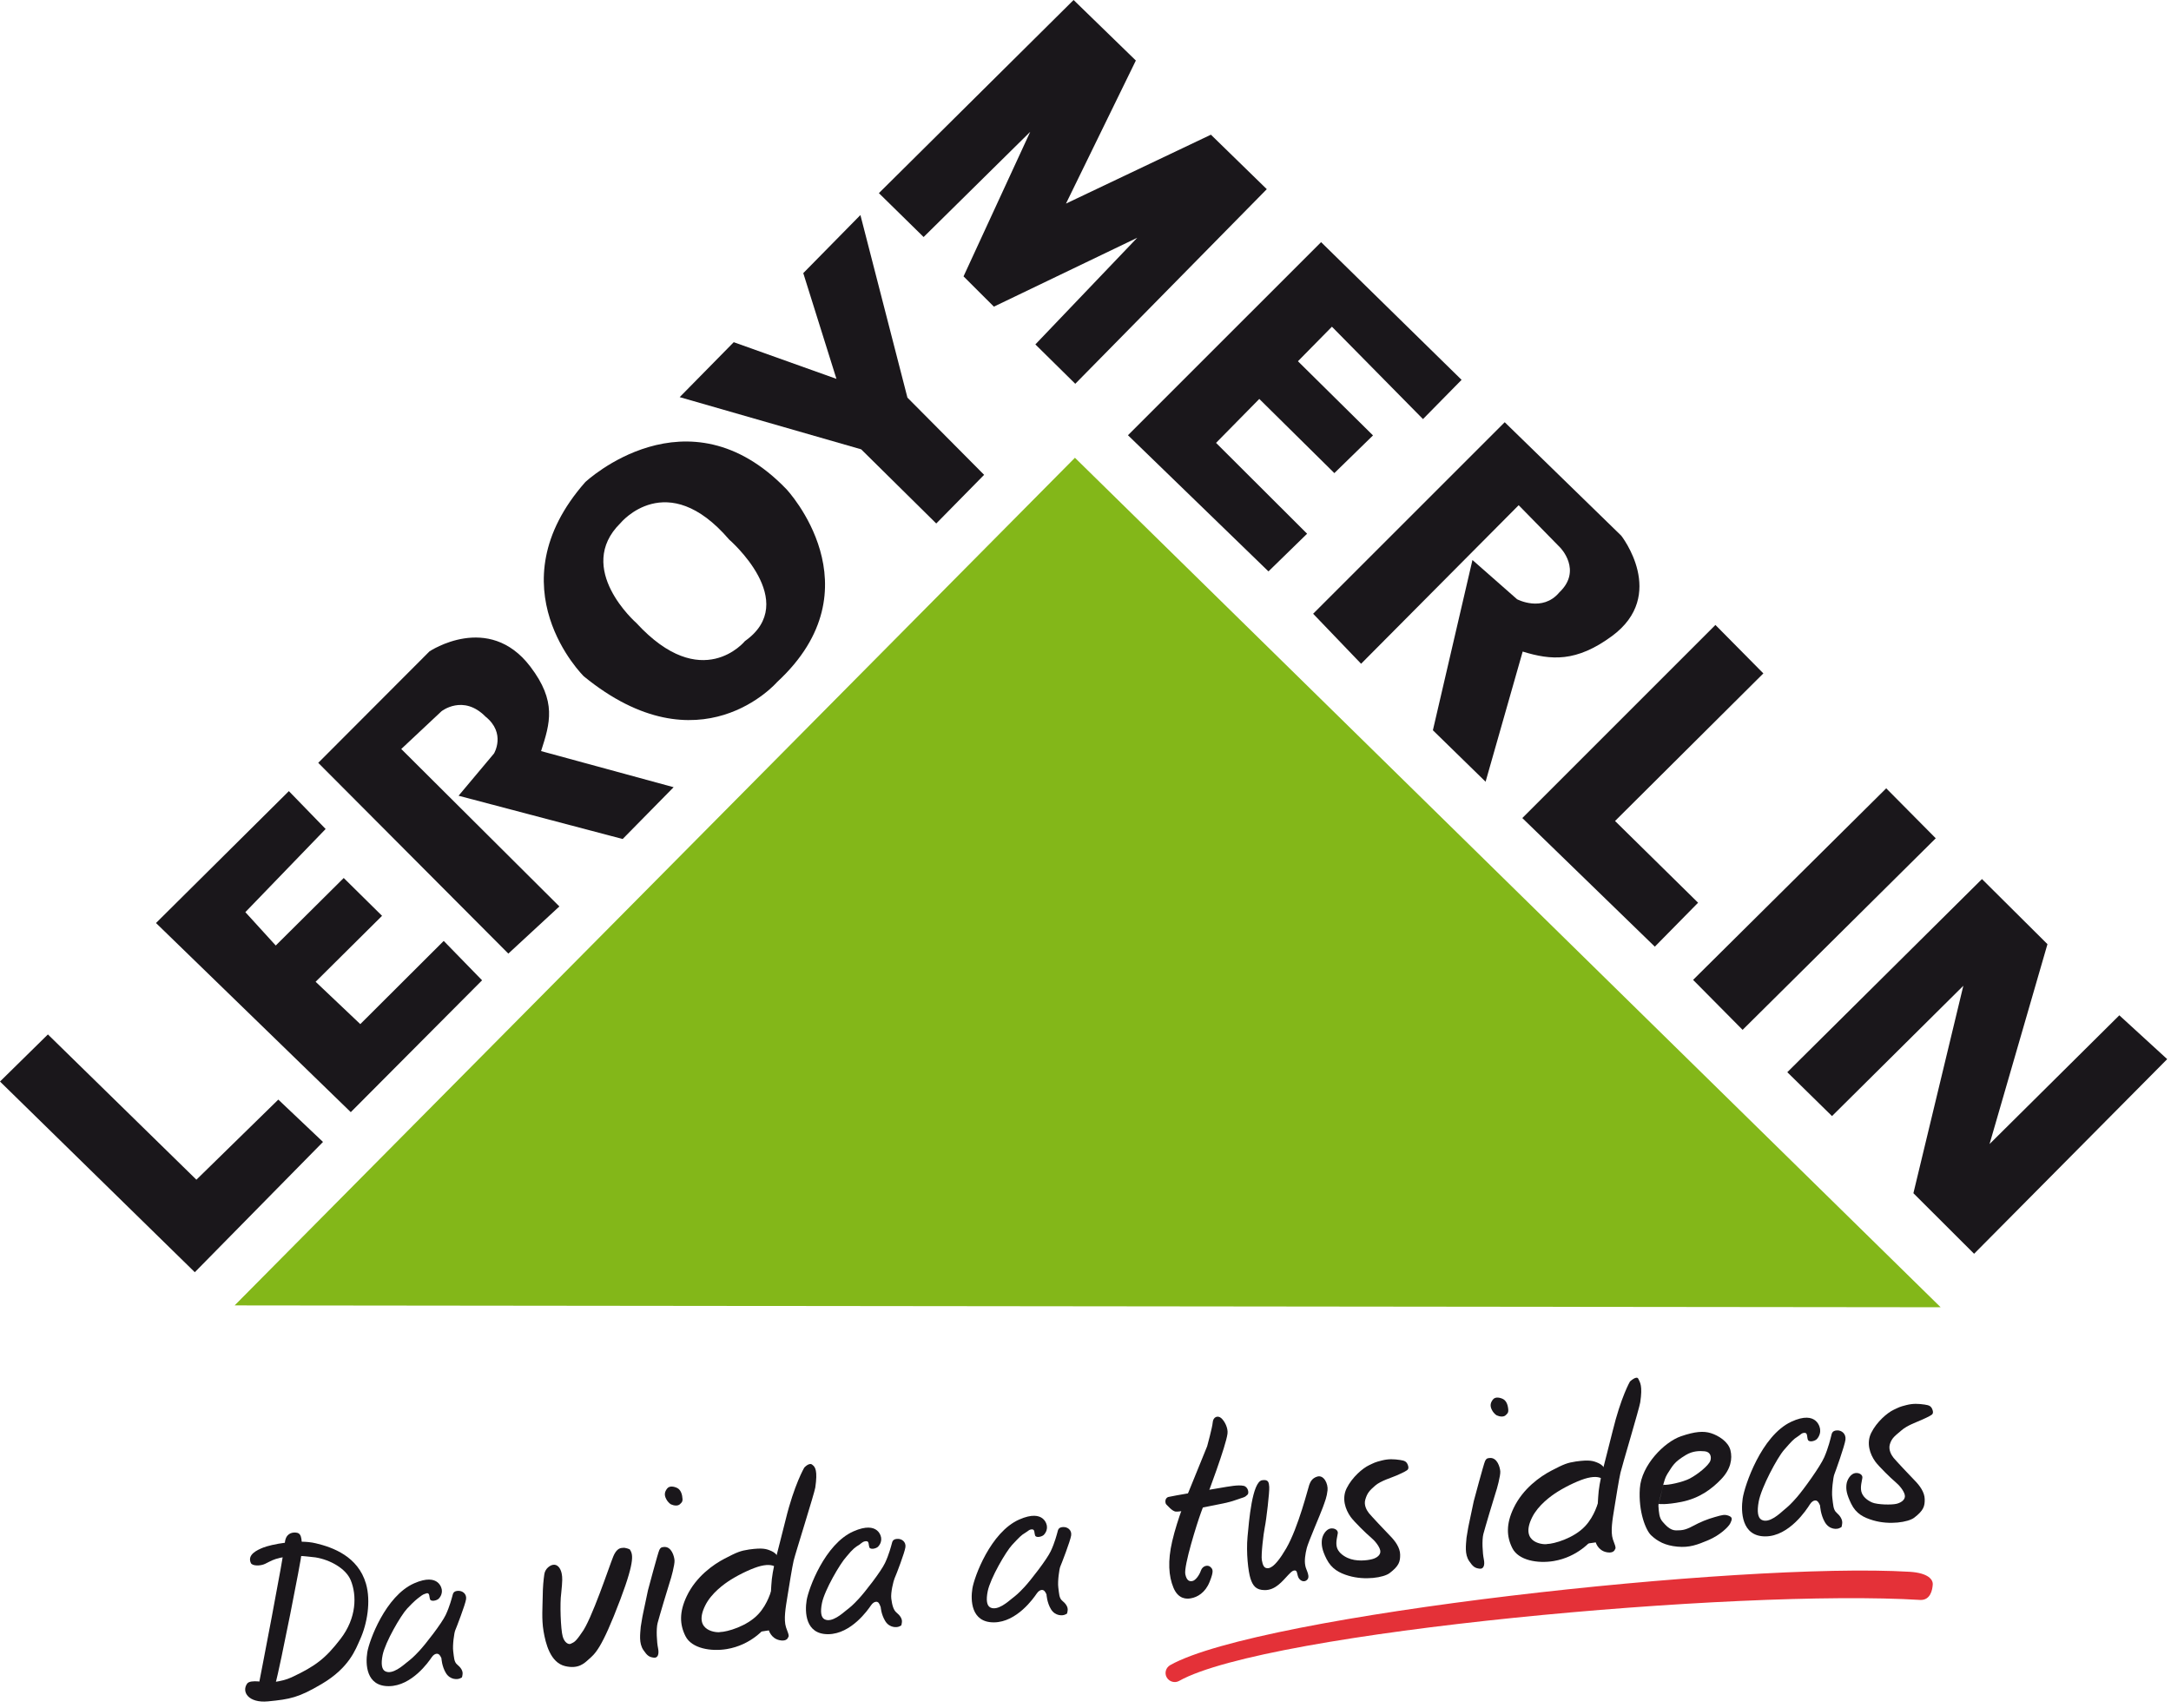
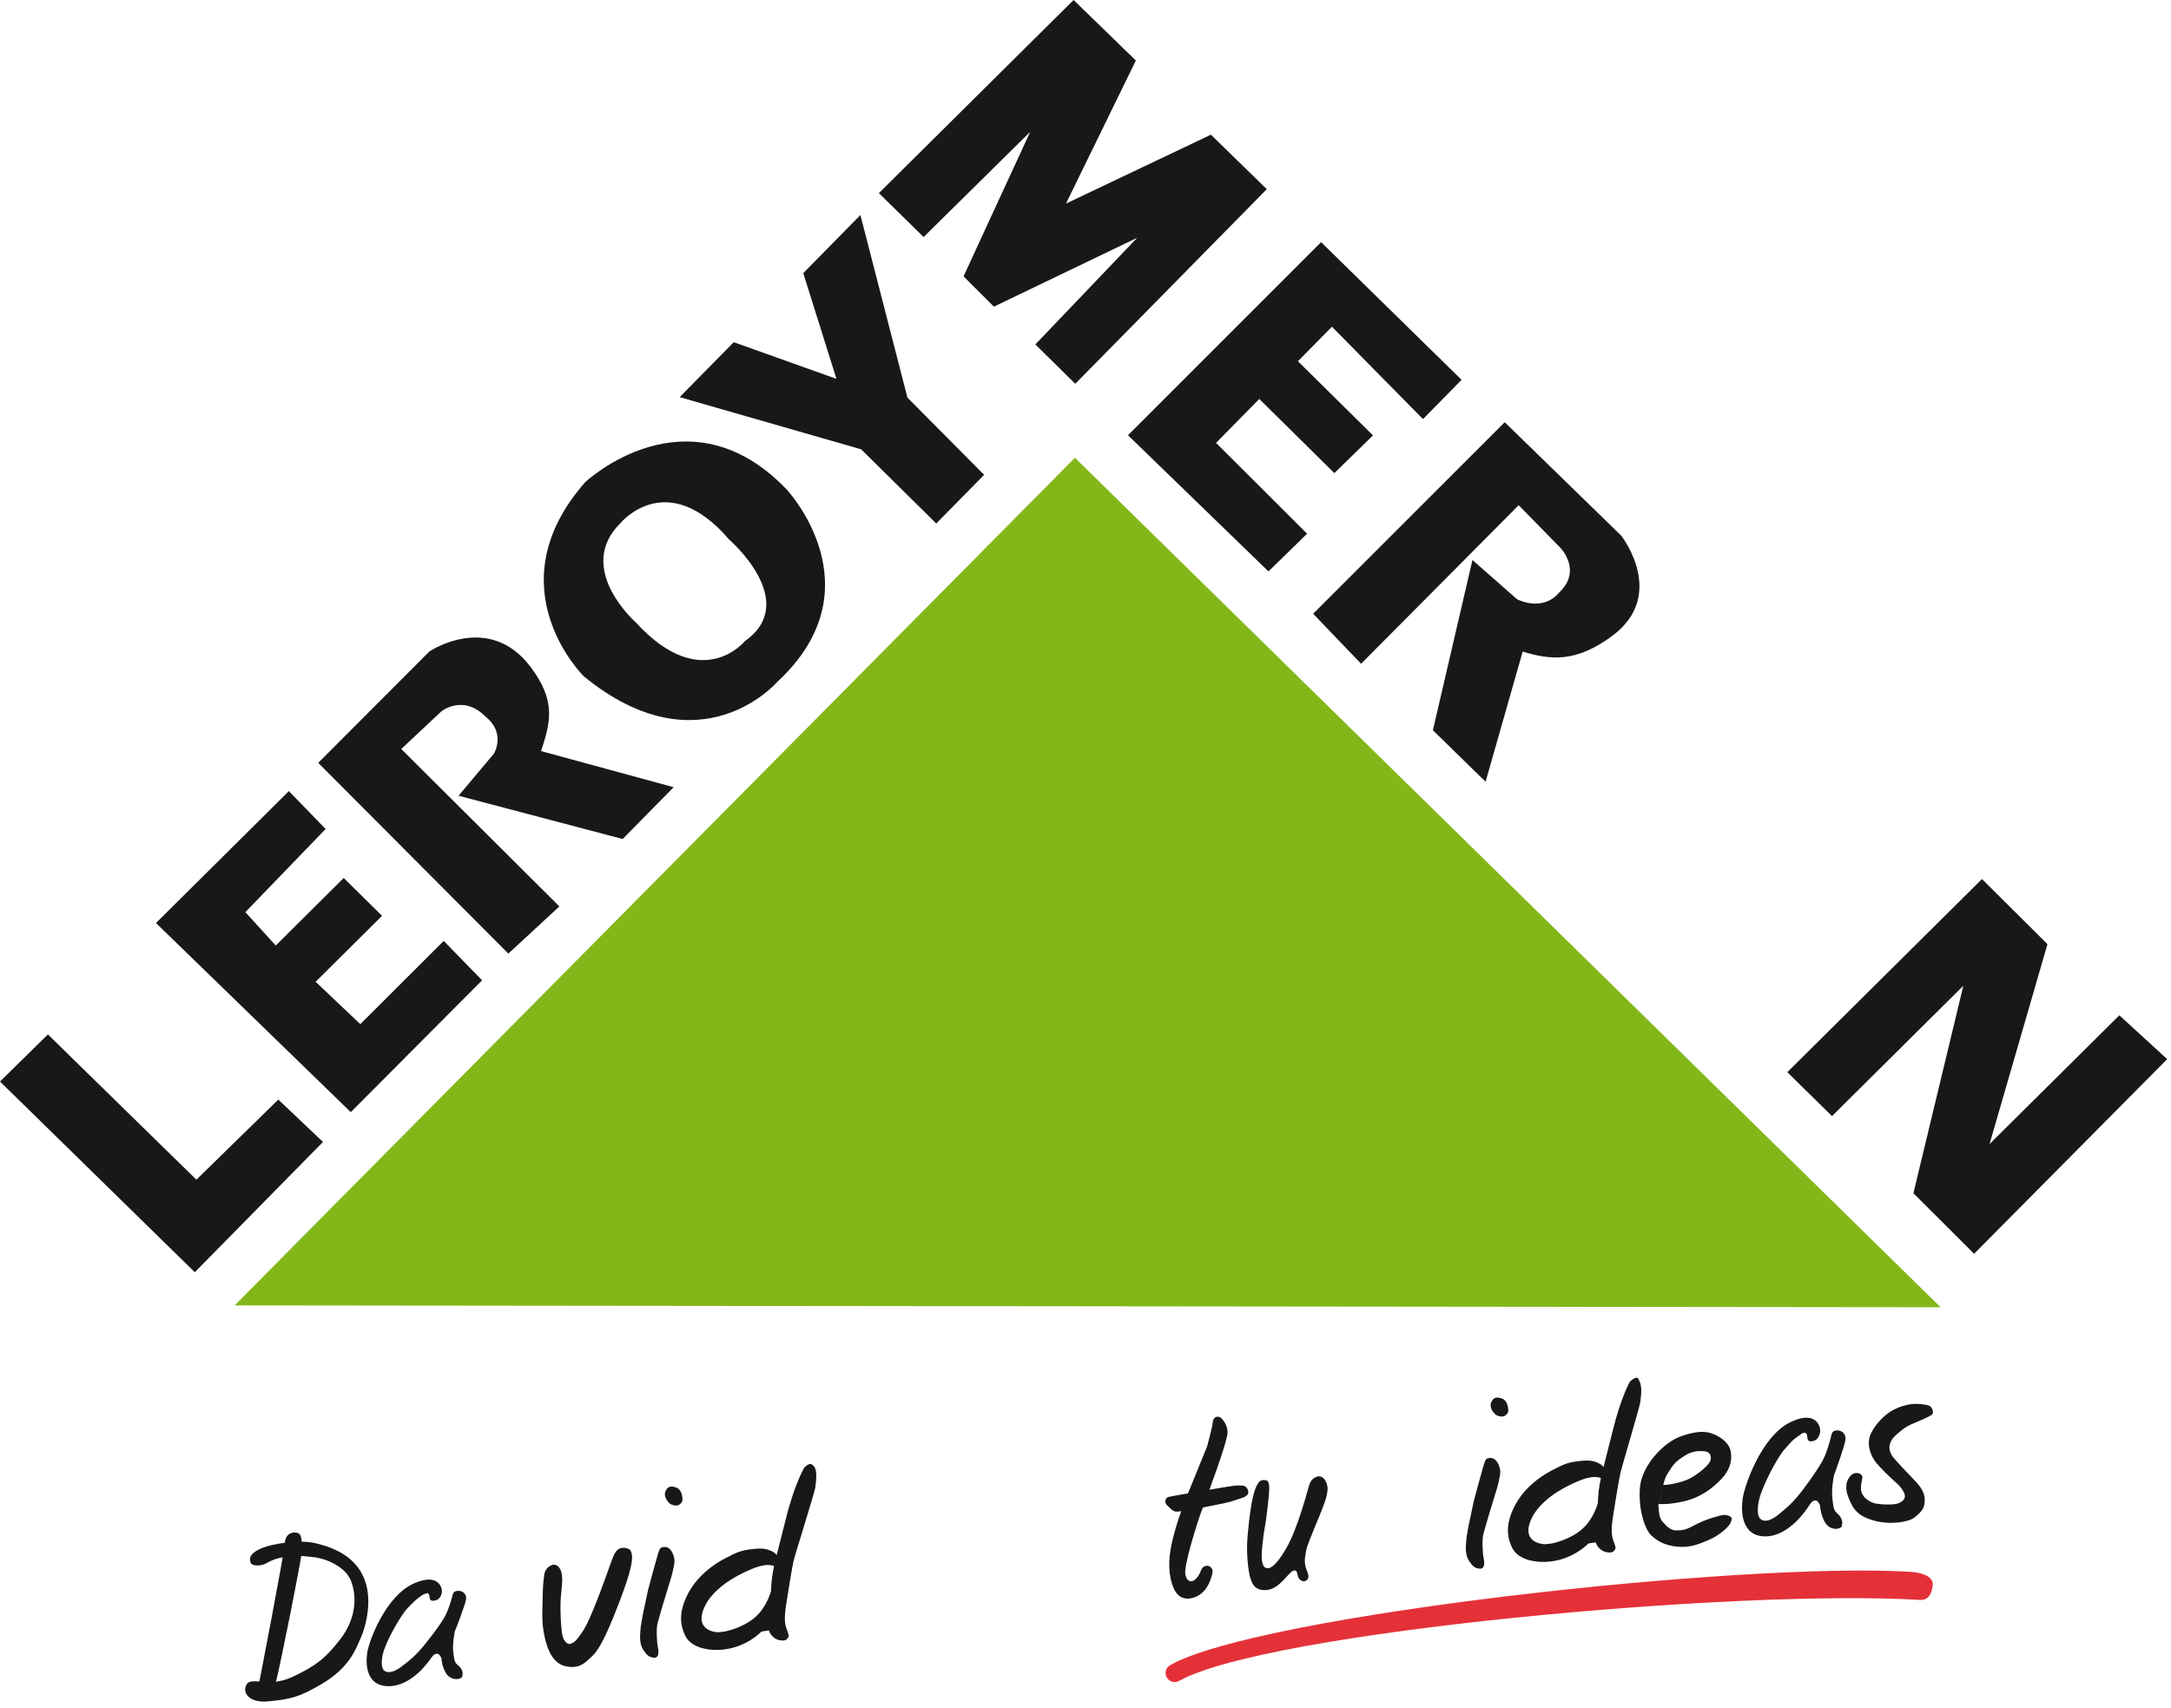
<svg xmlns="http://www.w3.org/2000/svg" width="150px" height="118px" viewBox="0 0 150 118" version="1.1">
  <title>LeroyMerlin/Logo</title>
  <desc>Created with Sketch.</desc>
  <defs />
  <g id="Landing-RGPD" stroke="none" stroke-width="1" fill="none" fill-rule="evenodd">
    <g id="Landing-RGPD---Desktop" transform="translate(-70, -50)">
      <g id="LeroyMerlin/Logo" transform="translate(70, 50)">
        <g id="Page-1">
          <polygon id="Fill-1" fill="#83B719" points="16.211 90.201 74.27 31.631 134.084 90.329" />
          <polygon id="Fill-2" fill="#1A171B" points="123.489 74.087 126.578 77.119 135.652 68.114 132.202 82.449 136.395 86.634 149.737 73.184 146.43 70.156 137.463 79.052 141.464 65.24 136.94 60.741" />
-           <polygon id="Fill-3" fill="#1A171B" points="130.324 54.471 116.98 67.708 120.401 71.161 133.746 57.924" />
-           <polygon id="Fill-4" fill="#1A171B" points="118.523 43.183 105.181 56.526 114.336 65.413 117.325 62.376 111.587 56.729 121.835 46.531" />
          <path d="M102.643,54.016 L105.206,45.022 C107.169,45.626 108.903,45.769 111.374,43.952 C115.233,41.112 112.018,37.017 112.018,37.017 L103.965,29.175 L90.728,42.409 L94.042,45.864 L104.929,34.909 L107.799,37.839 C107.799,37.839 109.344,39.409 107.742,40.929 C106.572,42.335 104.82,41.408 104.82,41.408 L101.736,38.695 L99.002,50.46 L102.643,54.016 Z" id="Fill-5" fill="#1A171B" />
          <polygon id="Fill-7" fill="#1A171B" points="87.641 39.483 90.311 36.879 84.02 30.602 87.008 27.566 92.194 32.691 94.864 30.086 89.678 24.961 92.026 22.575 98.318 28.958 100.985 26.247 91.277 16.731 77.934 30.074" />
          <polygon id="Fill-8" fill="#1A171B" points="74.177 -0 60.725 13.345 63.815 16.378 71.181 9.108 66.573 19.097 68.67 21.189 78.575 16.429 71.536 23.799 74.293 26.519 87.526 13.071 83.665 9.307 73.651 14.068 78.479 4.182" />
          <polygon id="Fill-9" fill="#1A171B" points="59.448 14.859 55.5 18.872 57.792 26.179 50.696 23.645 46.961 27.441 59.501 31.048 64.688 36.172 67.995 32.81 62.697 27.475" />
          <g id="Group-14" transform="translate(21.509, 30.063)" fill="#1A171B">
            <path d="M32.829,3.741 C25.981,-3.377 18.93,3.248 18.93,3.248 C12.539,10.5 18.828,16.67 18.828,16.67 C26.86,23.234 32.183,17.066 32.183,17.066 C39.237,10.547 32.829,3.741 32.829,3.741 M29.965,14.231 C29.965,14.231 26.988,17.906 22.456,12.982 C22.456,12.982 18.161,9.226 21.364,6.079 C21.364,6.079 24.555,2.187 28.872,7.221 C28.872,7.221 33.827,11.498 29.965,14.231" id="Fill-10" />
            <path d="M25.033,24.332 L15.876,21.836 C16.495,19.907 16.973,18.412 15.127,15.991 C12.242,12.21 8.164,14.947 8.164,14.947 L0.479,22.648 L13.613,35.829 L17.14,32.57 L6.215,21.691 L8.992,19.086 C8.992,19.086 10.492,17.886 12.038,19.456 C13.467,20.601 12.623,22.002 12.623,22.002 L10.175,24.921 L21.512,27.911 L25.033,24.332 Z" id="Fill-12" />
          </g>
          <polygon id="Fill-15" fill="#1A171B" points="19.959 54.665 10.778 63.779 24.236 76.848 33.308 67.737 30.658 65.016 24.894 70.765 21.807 67.839 26.397 63.282 23.749 60.668 19.052 65.333 16.952 63.028 22.499 57.282" />
          <polygon id="Fill-16" fill="#1A171B" points="0 74.732 13.46 87.908 22.317 78.906 19.229 75.98 13.57 81.515 3.31 71.477" />
          <g id="Group-61" transform="translate(16.415, 94.992)">
            <path d="M4.005,10.905 C3.713,10.885 3.317,11.003 3.267,11.619 C3.193,12.534 1.505,21.204 1.505,21.204 C1.505,21.204 2.351,22.372 2.6,21.431 C2.972,20.026 4.4,12.782 4.424,12.338 C4.49,11.126 4.356,10.931 4.005,10.905" id="Fill-17" fill="#1A171B" />
            <path d="M0.917,13.01 C1.015,13.224 1.58,13.224 1.902,13.066 C2.33,12.857 2.433,12.767 2.973,12.642 C4.157,12.435 4.51,12.533 5.383,12.621 C6.406,12.787 7.485,13.394 7.817,14.198 C8.242,15.224 8.236,16.801 7.107,18.262 C6.093,19.574 5.425,20.117 3.725,20.911 C2.997,21.251 2.008,21.28 2.008,21.28 C2.008,21.28 0.884,21.019 0.658,21.346 C0.256,21.925 0.77,22.698 2.099,22.57 C3.637,22.421 4.21,22.312 5.804,21.373 C7.728,20.24 8.153,18.975 8.464,18.291 C8.953,17.219 9.223,15.655 8.872,14.442 C8.324,12.549 6.571,11.924 5.412,11.649 C4.157,11.342 2.296,11.733 1.769,11.944 C1.352,12.111 0.65,12.428 0.917,13.01" id="Fill-19" fill="#1A171B" />
            <path d="M26.592,11.965 C26.343,11.969 26.133,12.135 25.956,12.561 C25.705,13.164 24.439,16.995 23.772,17.836 C23.324,18.499 23.239,18.479 23.012,18.592 C22.885,18.654 22.593,18.538 22.465,18.092 C22.321,17.589 22.261,15.755 22.36,15.109 C22.454,14.187 22.443,14.017 22.397,13.758 C22.353,13.514 22.198,13.104 21.826,13.13 C21.606,13.145 21.25,13.391 21.195,13.781 C21.136,14.187 21.089,14.643 21.082,15.334 C21.075,16.023 20.997,16.87 21.139,17.716 C21.281,18.561 21.605,19.896 22.636,20.135 C23.549,20.348 23.95,19.946 24.262,19.663 C24.691,19.275 25.129,19.01 26.447,15.525 C27.518,12.692 27.284,12.372 27.097,12.068 C27.097,12.068 26.796,11.923 26.592,11.965" id="Fill-21" fill="#1A171B" />
            <path d="M109.342,3.789 C109.367,3.953 109.32,4.225 109.115,4.449 C108.973,4.591 108.565,4.692 108.492,4.483 C108.428,4.301 108.48,4.018 108.279,4.015 C108.058,4.011 108.001,4.145 107.772,4.285 C107.507,4.448 107.353,4.617 106.841,5.205 C106.392,5.72 105.285,7.769 105.099,8.761 C104.969,9.46 105.042,9.877 105.284,10.017 C105.817,10.325 106.61,9.539 106.828,9.357 C107.155,9.086 107.311,8.951 107.747,8.452 C108.181,7.953 109.342,6.354 109.628,5.7 C109.914,5.046 110.062,4.401 110.106,4.232 C110.15,4.064 110.163,3.87 110.494,3.846 C110.824,3.823 111.146,4.077 111.092,4.495 C111.038,4.912 110.391,6.722 110.32,6.893 C110.249,7.063 110.123,8.038 110.184,8.503 C110.244,8.967 110.242,9.326 110.477,9.53 C110.713,9.735 110.912,10.011 110.863,10.304 C110.815,10.596 110.849,10.497 110.69,10.592 C110.53,10.685 109.984,10.731 109.666,10.18 C109.366,9.663 109.336,9.031 109.336,9.031 C109.336,9.031 109.218,8.735 109.106,8.715 C109.148,8.723 108.886,8.557 108.626,8.97 C108.427,9.287 107.217,11.165 105.558,11.17 C103.899,11.175 103.861,9.44 103.992,8.548 C104.123,7.656 105.283,4.216 107.34,3.252 C109.175,2.394 109.353,3.746 109.342,3.789" id="Fill-23" fill="#1A171B" />
-             <path d="M44.467,11.295 C44.491,11.442 44.445,11.686 44.247,11.888 C44.11,12.016 43.718,12.108 43.649,11.921 C43.589,11.758 43.64,11.504 43.447,11.502 C43.236,11.5 43.126,11.616 42.96,11.746 C42.705,11.894 42.507,12.028 42.064,12.575 C41.631,13.04 40.561,14.88 40.378,15.77 C40.25,16.397 40.319,16.771 40.55,16.895 C41.06,17.169 41.823,16.461 42.033,16.297 C42.347,16.053 42.498,15.932 42.917,15.482 C43.337,15.032 44.456,13.595 44.733,13.007 C45.01,12.419 45.155,11.84 45.197,11.689 C45.24,11.538 45.255,11.364 45.571,11.342 C45.888,11.319 46.195,11.545 46.142,11.92 C46.089,12.294 45.528,13.772 45.392,14.073 C45.323,14.226 45.111,15.059 45.167,15.475 C45.222,15.891 45.306,16.254 45.53,16.437 C45.756,16.619 45.945,16.865 45.897,17.128 C45.85,17.39 45.883,17.302 45.73,17.387 C45.577,17.472 45.053,17.515 44.75,17.023 C44.465,16.56 44.435,16.06 44.435,16.06 C44.435,16.06 44.327,15.729 44.22,15.712 C44.26,15.719 44.009,15.571 43.759,15.942 C43.567,16.227 42.399,17.916 40.808,17.928 C39.218,17.94 39.188,16.385 39.318,15.584 C39.448,14.785 40.575,11.695 42.551,10.823 C44.313,10.045 44.478,11.257 44.467,11.295" id="Fill-25" fill="#1A171B" />
            <path d="M14.113,14.886 C14.136,15.033 14.09,15.277 13.892,15.48 C13.755,15.607 13.364,15.699 13.295,15.512 C13.234,15.349 13.285,15.095 13.093,15.094 C12.837,15.17 12.798,15.19 12.606,15.338 C12.386,15.501 12.203,15.638 11.709,16.166 C11.276,16.631 10.206,18.472 10.023,19.361 C9.896,19.989 9.964,20.362 10.196,20.487 C10.706,20.76 11.469,20.052 11.679,19.889 C11.993,19.644 12.143,19.523 12.563,19.073 C12.982,18.624 14.101,17.186 14.379,16.598 C14.655,16.011 14.801,15.432 14.843,15.281 C14.885,15.129 14.9,14.955 15.216,14.933 C15.533,14.911 15.841,15.137 15.787,15.511 C15.734,15.886 15.105,17.512 15.037,17.665 C14.968,17.818 14.843,18.692 14.899,19.108 C14.955,19.525 14.951,19.846 15.176,20.028 C15.401,20.21 15.59,20.457 15.542,20.719 C15.495,20.982 15.528,20.893 15.375,20.978 C15.222,21.063 14.698,21.107 14.395,20.614 C14.11,20.152 14.084,19.585 14.084,19.585 C14.084,19.585 13.973,19.321 13.865,19.304 C13.905,19.31 13.654,19.162 13.404,19.534 C13.212,19.819 12.044,21.507 10.454,21.519 C8.863,21.531 8.834,19.976 8.963,19.176 C9.093,18.376 10.22,15.287 12.196,14.414 C13.959,13.636 14.123,14.849 14.113,14.886" id="Fill-27" fill="#1A171B" />
            <path d="M67.961,2.996 C67.726,2.792 67.402,2.911 67.374,3.299 C67.35,3.633 66.991,4.94 66.991,4.94 L65.658,8.219 C65.658,8.219 64.94,9.935 64.575,11.509 C64.257,12.882 64.329,13.912 64.662,14.716 C64.994,15.521 65.588,15.507 65.875,15.446 C66.298,15.374 66.858,15.074 67.163,14.307 C67.47,13.541 67.379,13.437 67.216,13.283 C67.037,13.113 66.671,13.197 66.557,13.536 C66.442,13.875 66.175,14.211 65.984,14.251 C65.794,14.293 65.584,14.266 65.482,13.79 C65.36,13.222 66.298,10.243 66.565,9.521 C67.086,8.115 68.289,4.918 68.396,4.07 C68.445,3.678 68.197,3.201 67.961,2.996" id="Fill-29" fill="#1A171B" />
            <path d="M64.176,8.971 C64.089,8.908 64.027,8.519 64.325,8.443 C64.625,8.367 67.14,7.947 67.803,7.835 C68.576,7.704 69.121,7.598 69.506,7.675 C69.814,7.736 69.907,8.171 69.778,8.29 C69.57,8.498 69.526,8.453 68.96,8.658 C68.393,8.863 67.838,8.936 67.266,9.059 C66.694,9.181 65.063,9.495 64.812,9.457 C64.56,9.42 64.264,9.047 64.176,8.971" id="Fill-31" fill="#1A171B" />
            <path d="M70.789,7.289 C71.236,7.219 71.255,7.452 71.28,7.755 C71.306,8.078 71.08,10.037 70.97,10.554 C70.881,10.976 70.707,12.458 70.769,12.814 C70.83,13.171 70.93,13.356 71.13,13.366 C71.233,13.371 71.607,13.454 72.451,12.001 C73.299,10.54 73.984,7.756 74.044,7.611 C74.11,7.451 74.204,7.152 74.602,7.036 C75.055,6.905 75.356,7.536 75.308,7.987 C75.26,8.448 75.135,8.74 74.977,9.183 C74.819,9.626 73.976,11.563 73.873,11.977 C73.77,12.392 73.701,12.833 73.769,13.175 C73.801,13.485 74.216,14.014 73.81,14.235 C73.605,14.348 73.318,14.184 73.249,13.879 C73.199,13.715 73.202,13.502 73.022,13.525 C72.923,13.538 72.865,13.548 72.6,13.828 C72.185,14.268 71.715,14.883 70.977,14.882 C70.364,14.881 70.144,14.58 69.983,14.08 C69.828,13.597 69.678,12.296 69.781,11.187 C69.88,10.126 70.099,7.397 70.789,7.289" id="Fill-33" fill="#1A171B" />
-             <path d="M80.642,6.695 C80.459,6.793 80.422,6.804 80.092,6.955 C79.771,7.101 78.985,7.322 78.594,7.666 C78.203,8.01 78.049,8.173 77.915,8.637 C77.806,9.016 78.021,9.381 78.174,9.571 C78.311,9.741 79.302,10.799 79.624,11.125 C79.982,11.487 80.318,11.946 80.325,12.428 C80.33,12.91 80.254,13.205 79.598,13.706 C79.189,14.018 77.892,14.225 76.762,13.89 C76.116,13.699 75.588,13.414 75.244,12.741 C74.923,12.115 74.884,11.759 74.916,11.426 C74.952,11.057 75.223,10.674 75.51,10.626 C75.797,10.578 76.044,10.74 76.017,10.949 C75.99,11.158 75.865,11.553 75.945,11.892 C76.024,12.231 76.336,12.492 76.689,12.654 C77.289,12.929 78.043,12.835 78.397,12.742 C78.749,12.648 79.01,12.423 78.949,12.138 C78.887,11.852 78.584,11.474 78.291,11.232 C77.997,10.99 77.142,10.154 76.906,9.825 C76.538,9.313 76.278,8.551 76.629,7.844 C77.004,7.087 77.734,6.457 78.19,6.245 C78.543,6.082 78.557,6.05 79.066,5.923 C79.528,5.807 79.89,5.828 80.322,5.89 C80.644,5.937 80.787,5.998 80.876,6.293 C80.966,6.59 80.733,6.62 80.642,6.695" id="Fill-35" fill="#1A171B" />
            <path d="M92.472,5.993 C93.408,5.866 93.658,5.945 94.019,6.103 C94.381,6.262 94.496,6.563 94.496,6.563 C94.496,6.563 94.622,7.414 94.398,7.253 C94.175,7.091 93.869,6.987 93.265,7.135 C92.764,7.257 91.894,7.654 91.212,8.079 C90.733,8.377 89.866,9.013 89.449,9.844 C88.516,11.704 90.365,11.754 90.475,11.697 C90.944,11.689 92.317,11.307 93.102,10.468 C93.795,9.728 93.958,8.857 94.092,8.689 C94.228,8.522 94.494,9.563 94.494,9.563 C94.494,9.563 94.234,10.503 93.858,11.061 C93.574,11.48 92.587,12.597 90.937,12.873 C89.836,13.057 88.508,12.833 88.079,11.987 C87.672,11.184 87.636,10.316 88.169,9.205 C88.813,7.862 89.995,7.033 90.772,6.628 C91.648,6.172 91.867,6.086 92.472,5.993" id="Fill-37" fill="#1A171B" />
            <path d="M96.204,0.468 C96.204,0.468 96.665,0.035 96.78,0.281 C96.901,0.541 97.086,0.75 96.913,1.909 C96.855,2.298 95.651,6.323 95.549,6.765 C95.446,7.207 95.243,8.476 95.123,9.222 C94.998,9.995 94.847,10.823 95.022,11.371 C95.102,11.618 95.281,11.971 95.172,12.056 C95.12,12.222 94.928,12.338 94.568,12.259 C93.987,12.132 93.839,11.584 93.839,11.584 L92.959,11.709 L92.48,11.195 C92.48,11.195 93.491,10.571 93.728,9.962 C93.966,9.352 93.976,9.027 94.006,8.471 C94.068,7.286 94.435,6.234 95.002,3.912 C95.584,1.525 96.204,0.468 96.204,0.468" id="Fill-39" fill="#1A171B" />
            <path d="M116.885,2.867 C116.703,2.965 116.666,2.976 116.336,3.127 C116.015,3.273 115.353,3.499 114.963,3.843 C114.572,4.187 114.292,4.345 114.159,4.809 C114.05,5.188 114.266,5.553 114.418,5.743 C114.554,5.913 115.546,6.971 115.868,7.297 C116.225,7.659 116.562,8.118 116.568,8.6 C116.575,9.082 116.498,9.377 115.842,9.878 C115.433,10.19 114.136,10.397 113.006,10.062 C112.36,9.871 111.826,9.611 111.488,8.913 C111.164,8.246 111.128,7.931 111.16,7.598 C111.196,7.229 111.467,6.846 111.754,6.798 C112.041,6.75 112.288,6.912 112.261,7.121 C112.234,7.33 112.109,7.725 112.188,8.064 C112.268,8.403 112.577,8.671 112.933,8.826 C113.29,8.98 114.287,9.007 114.641,8.914 C114.993,8.82 115.254,8.595 115.192,8.31 C115.131,8.024 114.828,7.646 114.535,7.404 C114.241,7.162 113.386,6.326 113.15,5.997 C112.782,5.485 112.522,4.723 112.873,4.016 C113.248,3.259 113.978,2.629 114.434,2.417 C114.787,2.254 114.801,2.222 115.31,2.094 C115.772,1.979 116.134,2 116.566,2.062 C116.888,2.109 117.031,2.17 117.12,2.465 C117.21,2.762 116.977,2.792 116.885,2.867" id="Fill-41" fill="#1A171B" />
            <path d="M29.472,11.901 C29.265,11.915 29.226,11.948 29.141,12.106 C29.055,12.263 28.356,14.889 28.356,14.889 L28.017,16.495 C28.017,16.495 27.941,16.839 27.857,17.407 C27.816,17.924 27.718,18.545 28.036,19.021 C28.301,19.414 28.441,19.513 28.767,19.551 C29.042,19.582 29.135,19.298 29.051,18.892 C28.965,18.487 28.913,17.577 29.02,17.159 C29.128,16.741 29.75,14.66 29.863,14.318 C29.955,14.068 30.211,13.116 30.19,12.828 C30.169,12.54 29.981,11.867 29.472,11.901" id="Fill-43" fill="#1A171B" />
            <path d="M29.943,8.955 C30.143,9.048 30.416,9.085 30.564,8.945 C30.719,8.797 30.785,8.747 30.716,8.371 C30.647,7.995 30.457,7.856 30.328,7.803 C30.2,7.751 29.859,7.636 29.682,7.861 C29.505,8.086 29.465,8.301 29.611,8.581 C29.756,8.861 29.943,8.955 29.943,8.955" id="Fill-45" fill="#1A171B" />
            <path d="M86.526,5.752 C86.319,5.766 86.28,5.799 86.195,5.957 C86.11,6.115 85.41,8.74 85.41,8.74 L85.071,10.346 C85.071,10.346 84.995,10.691 84.911,11.259 C84.87,11.775 84.772,12.397 85.09,12.872 C85.355,13.265 85.495,13.364 85.821,13.402 C86.096,13.434 86.19,13.149 86.105,12.744 C86.019,12.338 85.967,11.428 86.074,11.01 C86.182,10.592 86.804,8.511 86.917,8.169 C87.009,7.919 87.265,6.967 87.244,6.679 C87.223,6.391 87.035,5.718 86.526,5.752" id="Fill-47" fill="#1A171B" />
            <path d="M86.997,2.806 C87.197,2.899 87.47,2.936 87.618,2.796 C87.773,2.649 87.839,2.598 87.77,2.222 C87.701,1.847 87.511,1.707 87.383,1.654 C87.254,1.602 86.913,1.487 86.736,1.712 C86.559,1.937 86.52,2.153 86.665,2.433 C86.81,2.712 86.997,2.806 86.997,2.806" id="Fill-49" fill="#1A171B" />
            <path d="M103.139,10.258 C103.018,10.515 102.417,11.089 101.638,11.42 C100.859,11.75 100.312,11.959 99.477,11.879 C98.642,11.8 98.121,11.523 97.666,11.095 C97.297,10.748 96.777,9.461 96.886,7.853 C96.994,6.245 98.585,4.642 99.731,4.251 C100.693,3.922 101.281,3.877 101.79,4.035 C102.299,4.193 102.992,4.614 103.144,5.21 C103.297,5.806 103.168,6.532 102.497,7.227 C101.855,7.894 101.013,8.532 99.772,8.783 C98.674,9.004 98.185,8.928 98.185,8.928 C98.185,8.928 98.523,7.591 98.51,7.602 C98.776,7.656 99.855,7.426 100.336,7.172 C100.91,6.87 101.643,6.266 101.758,5.941 C101.841,5.701 101.786,5.33 101.368,5.29 C101.01,5.256 100.541,5.257 100.059,5.55 C99.237,6.048 99.176,6.261 98.786,6.857 C98.605,7.151 98.584,7.362 98.503,7.596 C98.488,7.679 98.468,7.802 98.432,7.932 C98.335,8.287 98.274,8.567 98.181,8.925 C98.181,8.974 98.167,9.015 98.17,9.067 C98.201,9.506 98.217,9.885 98.458,10.157 C98.661,10.388 98.97,10.756 99.385,10.755 C99.799,10.753 100.019,10.738 100.552,10.453 C101.086,10.167 101.543,9.983 102.058,9.837 C102.587,9.687 102.736,9.638 103.019,9.742 C103.312,9.85 103.259,10.001 103.139,10.258" id="Fill-51" fill="#1A171B" />
            <path d="M35.343,12.075 C36.28,11.948 36.529,12.027 36.89,12.185 C37.252,12.344 37.367,12.645 37.367,12.645 C37.367,12.645 37.493,13.496 37.27,13.335 C37.046,13.173 36.74,13.069 36.136,13.217 C35.635,13.339 34.765,13.736 34.083,14.161 C33.604,14.459 32.737,15.095 32.32,15.926 C31.387,17.786 33.236,17.836 33.346,17.779 C33.815,17.771 35.188,17.389 35.973,16.55 C36.666,15.81 36.829,14.939 36.963,14.771 C37.099,14.604 37.365,15.645 37.365,15.645 C37.365,15.645 37.105,16.585 36.729,17.143 C36.445,17.562 35.458,18.679 33.808,18.955 C32.707,19.139 31.379,18.915 30.95,18.069 C30.543,17.266 30.507,16.398 31.04,15.287 C31.684,13.944 32.866,13.115 33.643,12.71 C34.519,12.254 34.738,12.168 35.343,12.075" id="Fill-53" fill="#1A171B" />
            <path d="M39.151,6.422 C39.151,6.422 39.509,6.013 39.727,6.235 C39.913,6.375 40.087,6.637 39.915,7.796 C39.856,8.186 38.522,12.405 38.42,12.847 C38.317,13.289 38.114,14.558 37.994,15.304 C37.869,16.077 37.718,16.905 37.893,17.452 C37.972,17.7 38.152,18.054 38.043,18.138 C37.991,18.304 37.799,18.42 37.439,18.341 C36.858,18.214 36.71,17.666 36.71,17.666 L35.83,17.791 L35.351,17.276 C35.351,17.276 36.362,16.654 36.599,16.044 C36.837,15.434 36.847,15.109 36.877,14.553 C36.939,13.368 37.306,12.316 37.873,9.994 C38.456,7.607 39.151,6.422 39.151,6.422" id="Fill-55" fill="#1A171B" />
-             <path d="M55.919,10.478 C55.943,10.624 55.897,10.868 55.699,11.071 C55.562,11.198 55.17,11.29 55.101,11.103 C55.04,10.941 55.091,10.687 54.899,10.685 C54.688,10.683 54.632,10.802 54.412,10.929 C54.157,11.076 54.009,11.229 53.515,11.758 C53.082,12.222 52.013,14.063 51.83,14.953 C51.702,15.58 51.77,15.954 52.002,16.078 C52.511,16.351 53.275,15.643 53.485,15.48 C53.799,15.235 53.95,15.114 54.369,14.665 C54.788,14.215 55.907,12.777 56.185,12.19 C56.462,11.602 56.607,11.023 56.649,10.872 C56.691,10.72 56.706,10.547 57.023,10.525 C57.34,10.502 57.647,10.728 57.594,11.103 C57.541,11.477 56.912,13.103 56.843,13.256 C56.774,13.409 56.65,14.283 56.706,14.699 C56.761,15.116 56.757,15.437 56.982,15.619 C57.207,15.801 57.397,16.047 57.349,16.31 C57.301,16.573 57.334,16.484 57.181,16.57 C57.028,16.654 56.504,16.698 56.201,16.205 C55.917,15.743 55.89,15.176 55.89,15.176 C55.89,15.176 55.779,14.912 55.671,14.895 C55.712,14.901 55.46,14.753 55.21,15.125 C55.018,15.41 53.85,17.099 52.26,17.111 C50.669,17.122 50.64,15.567 50.77,14.767 C50.899,13.967 52.027,10.878 54.003,10.006 C55.765,9.228 55.93,10.44 55.919,10.478" id="Fill-57" fill="#1A171B" />
            <path d="M64.446,20.06 C64.138,20.231 64.023,20.615 64.199,20.917 C64.372,21.217 64.76,21.324 65.054,21.156 C71.107,17.758 103.674,14.786 116.296,15.563 C116.968,15.563 117.099,14.862 117.122,14.515 C117.16,14.169 116.832,13.698 115.534,13.616 C103.902,12.922 70.628,16.587 64.446,20.06" id="Fill-59" fill="#E43138" />
          </g>
        </g>
      </g>
    </g>
  </g>
</svg>